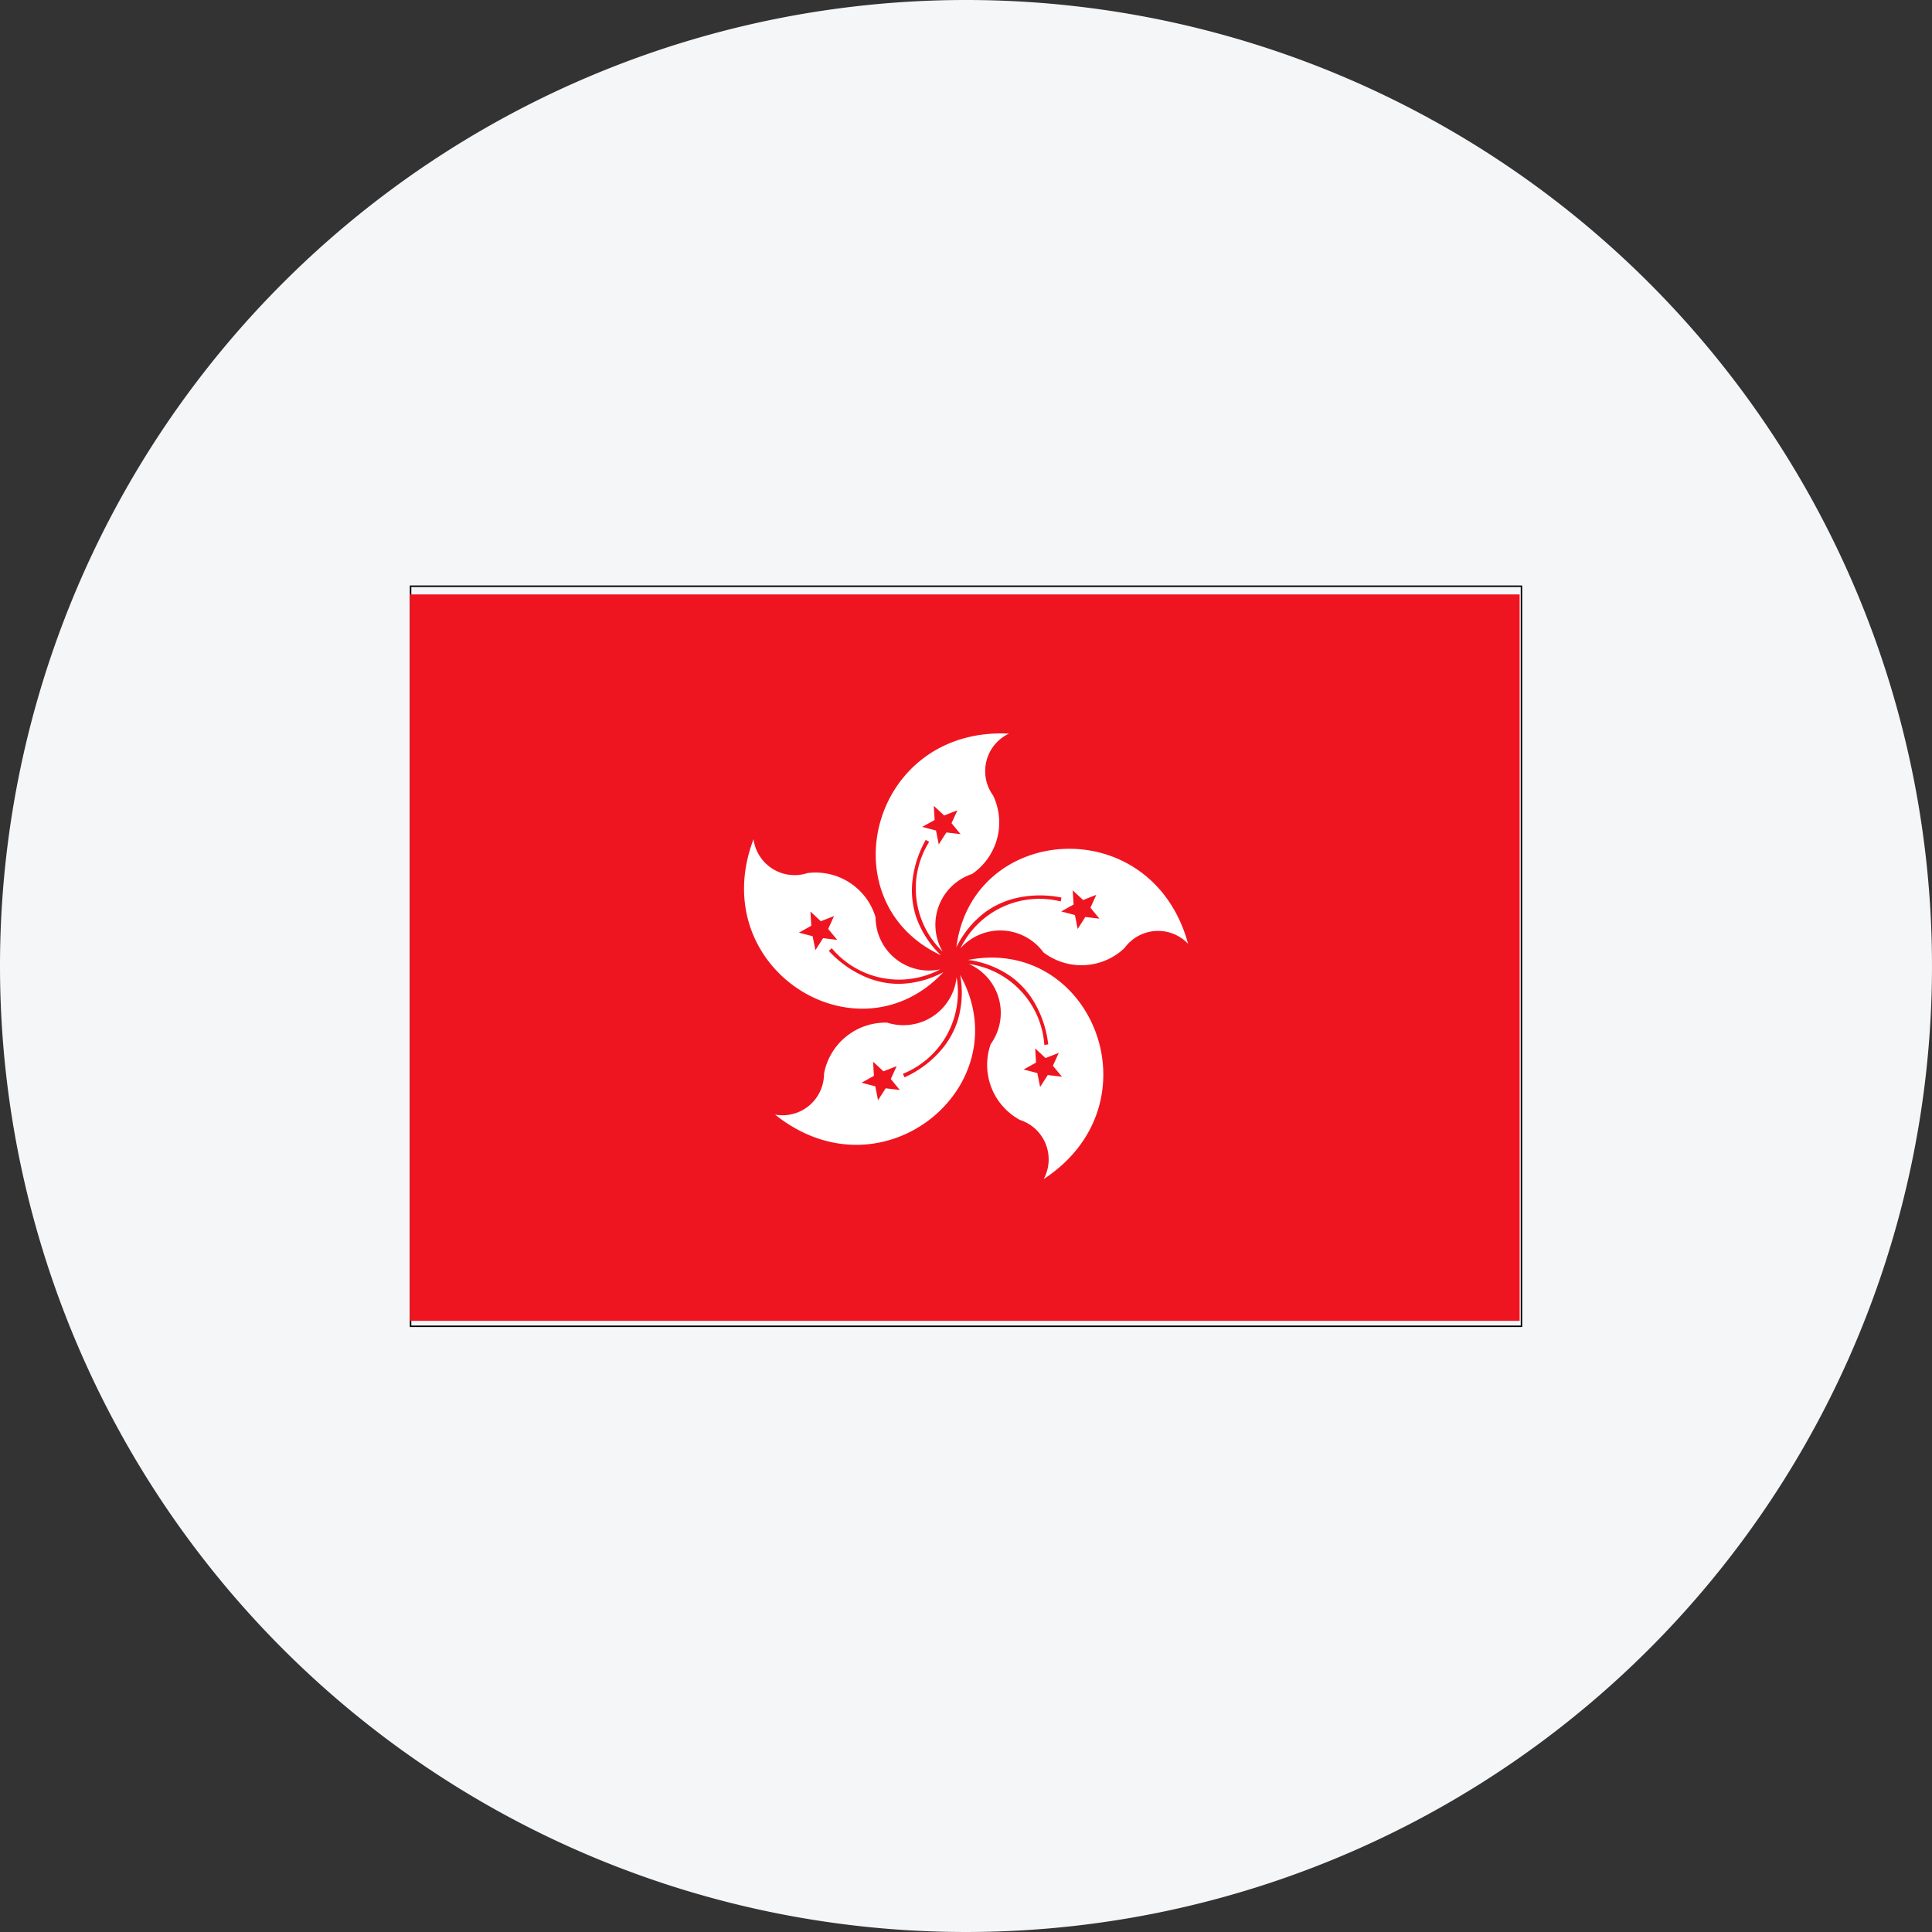
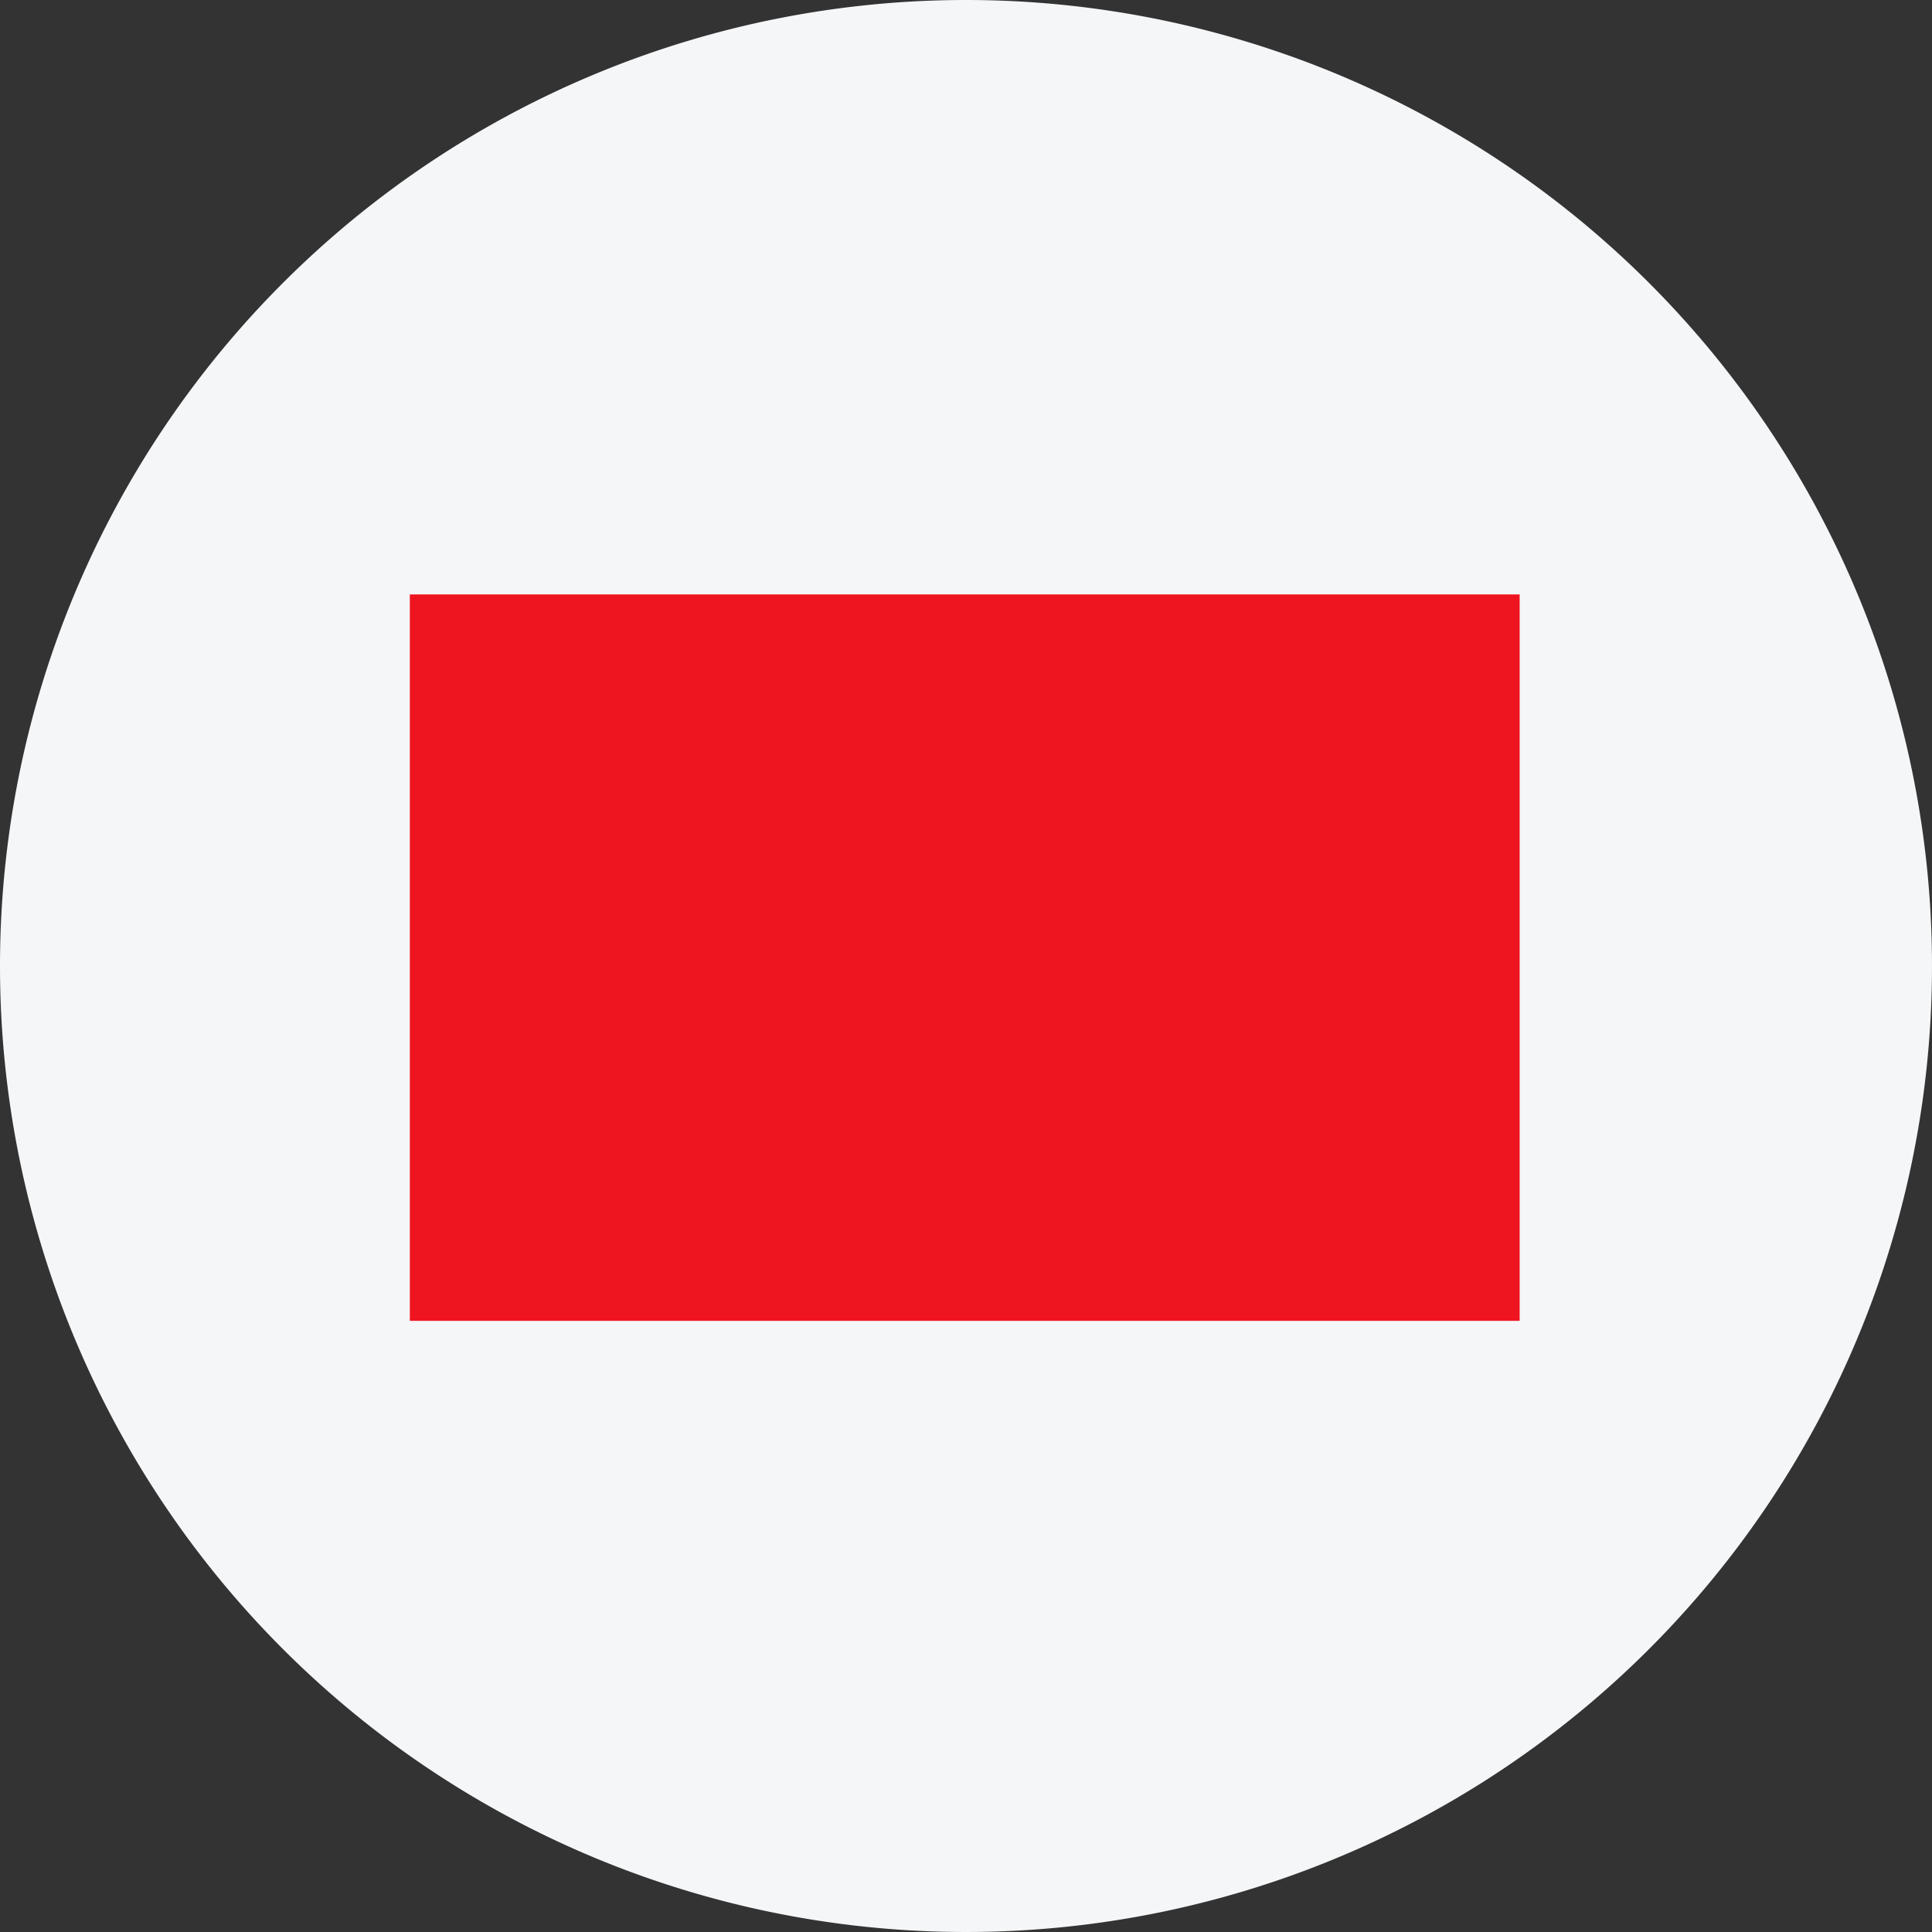
<svg xmlns="http://www.w3.org/2000/svg" width="66" height="66">
  <rect width="100%" height="100%" fill="#333333" stroke="none" />
  <defs>
    <clipPath id="a">
-       <path data-name="長方形 2114" fill="none" d="M0 0h37.914v24.816H0z" />
-     </clipPath>
+       </clipPath>
  </defs>
  <g data-name="グループ 19227">
    <path data-name="パス 1732" d="M33 0A33 33 0 110 33 33 33 0 0133 0z" fill="#f5f6f8" />
    <g data-name="グループ 7891">
      <path data-name="長方形 2112" fill="#fff" d="M14 20.306h37.914v24.816H14z" />
-       <path data-name="パス 1715" d="M14.051 20.051h37.9v25.232h-37.9zM14 45.333h38V20H14z" />
      <path data-name="長方形 2113" fill="#ef1520" d="M14 20.306h37.914v24.816H14z" />
      <g data-name="グループ 7886">
        <g data-name="グループ 7885" clip-path="url(#a)" fill="#fff" transform="translate(14 20.306)">
          <path data-name="パス 1717" d="M16.704 13.304a2.9 2.9 0 01-1.091-.217 3.639 3.639 0 01-1.3-.91l.1-.091a3 3 0 003.708.722 1.825 1.825 0 01-2.21-1.778 2.139 2.139 0 00-2.329-1.51 1.415 1.415 0 01-1.841-1.157c-1.675 4.424 3.556 7.681 6.486 4.541a3.29 3.29 0 01-1.524.4m-2.848-1.152l-.094-.475-.469-.122.423-.236-.029-.484.355.329.451-.176-.2.439.308.374-.481-.058z" />
          <path data-name="パス 1719" d="M18.801 13.001a3.293 3.293 0 01-.09 1.573 2.91 2.91 0 01-.543.971 3.619 3.619 0 01-1.267.953l-.056-.122a3 3 0 001.833-3.3 1.826 1.826 0 01-2.373 1.553 2.136 2.136 0 00-2.156 1.748 1.416 1.416 0 01-1.671 1.393c3.691 2.96 8.4-1.008 6.324-4.766m-2.546 3.868l-.261.408-.094-.476-.469-.122.423-.236-.029-.483.354.329.451-.177-.2.44.307.374z" />
          <path data-name="パス 1721" d="M19.071 12.486a3.3 3.3 0 011.468.571 2.9 2.9 0 01.756.816 3.631 3.631 0 01.514 1.5l-.133.016a3 3 0 00-2.576-2.764 1.826 1.826 0 01.744 2.737 2.137 2.137 0 001 2.591 1.416 1.416 0 01.81 2.02c3.955-2.595 1.637-8.3-2.579-7.487m2.718 3.933l-.261.408-.094-.475-.469-.122.423-.236-.029-.484.355.329.451-.177-.2.44.308.374z" />
          <path data-name="パス 1723" d="M18.665 12.069a3.3 3.3 0 011-1.22 2.9 2.9 0 011.01-.466 3.635 3.635 0 011.586-.026l-.026.131a3 3 0 00-3.424 1.6 1.826 1.826 0 012.833.139 2.138 2.138 0 002.772-.147 1.415 1.415 0 012.17-.146c-1.245-4.564-7.392-4.124-7.917.139m4.407-1.053l-.261.408-.094-.475-.469-.123.423-.236-.029-.483.355.329.45-.177-.2.44.307.374z" />
          <path data-name="パス 1724" d="M20.458 4.755c-4.724-.226-6.206 5.756-2.314 7.572a3.289 3.289 0 01-.852-1.325 2.9 2.9 0 01-.132-1.1 3.641 3.641 0 01.465-1.516l.117.066a3 3 0 00.459 3.75 1.827 1.827 0 011.008-2.652 2.137 2.137 0 00.717-2.681 1.416 1.416 0 01.532-2.109M18.33 8.132l-.261.408-.094-.475-.469-.123.423-.236-.029-.483.355.329.451-.177-.2.44.308.374z" />
        </g>
      </g>
    </g>
  </g>
</svg>